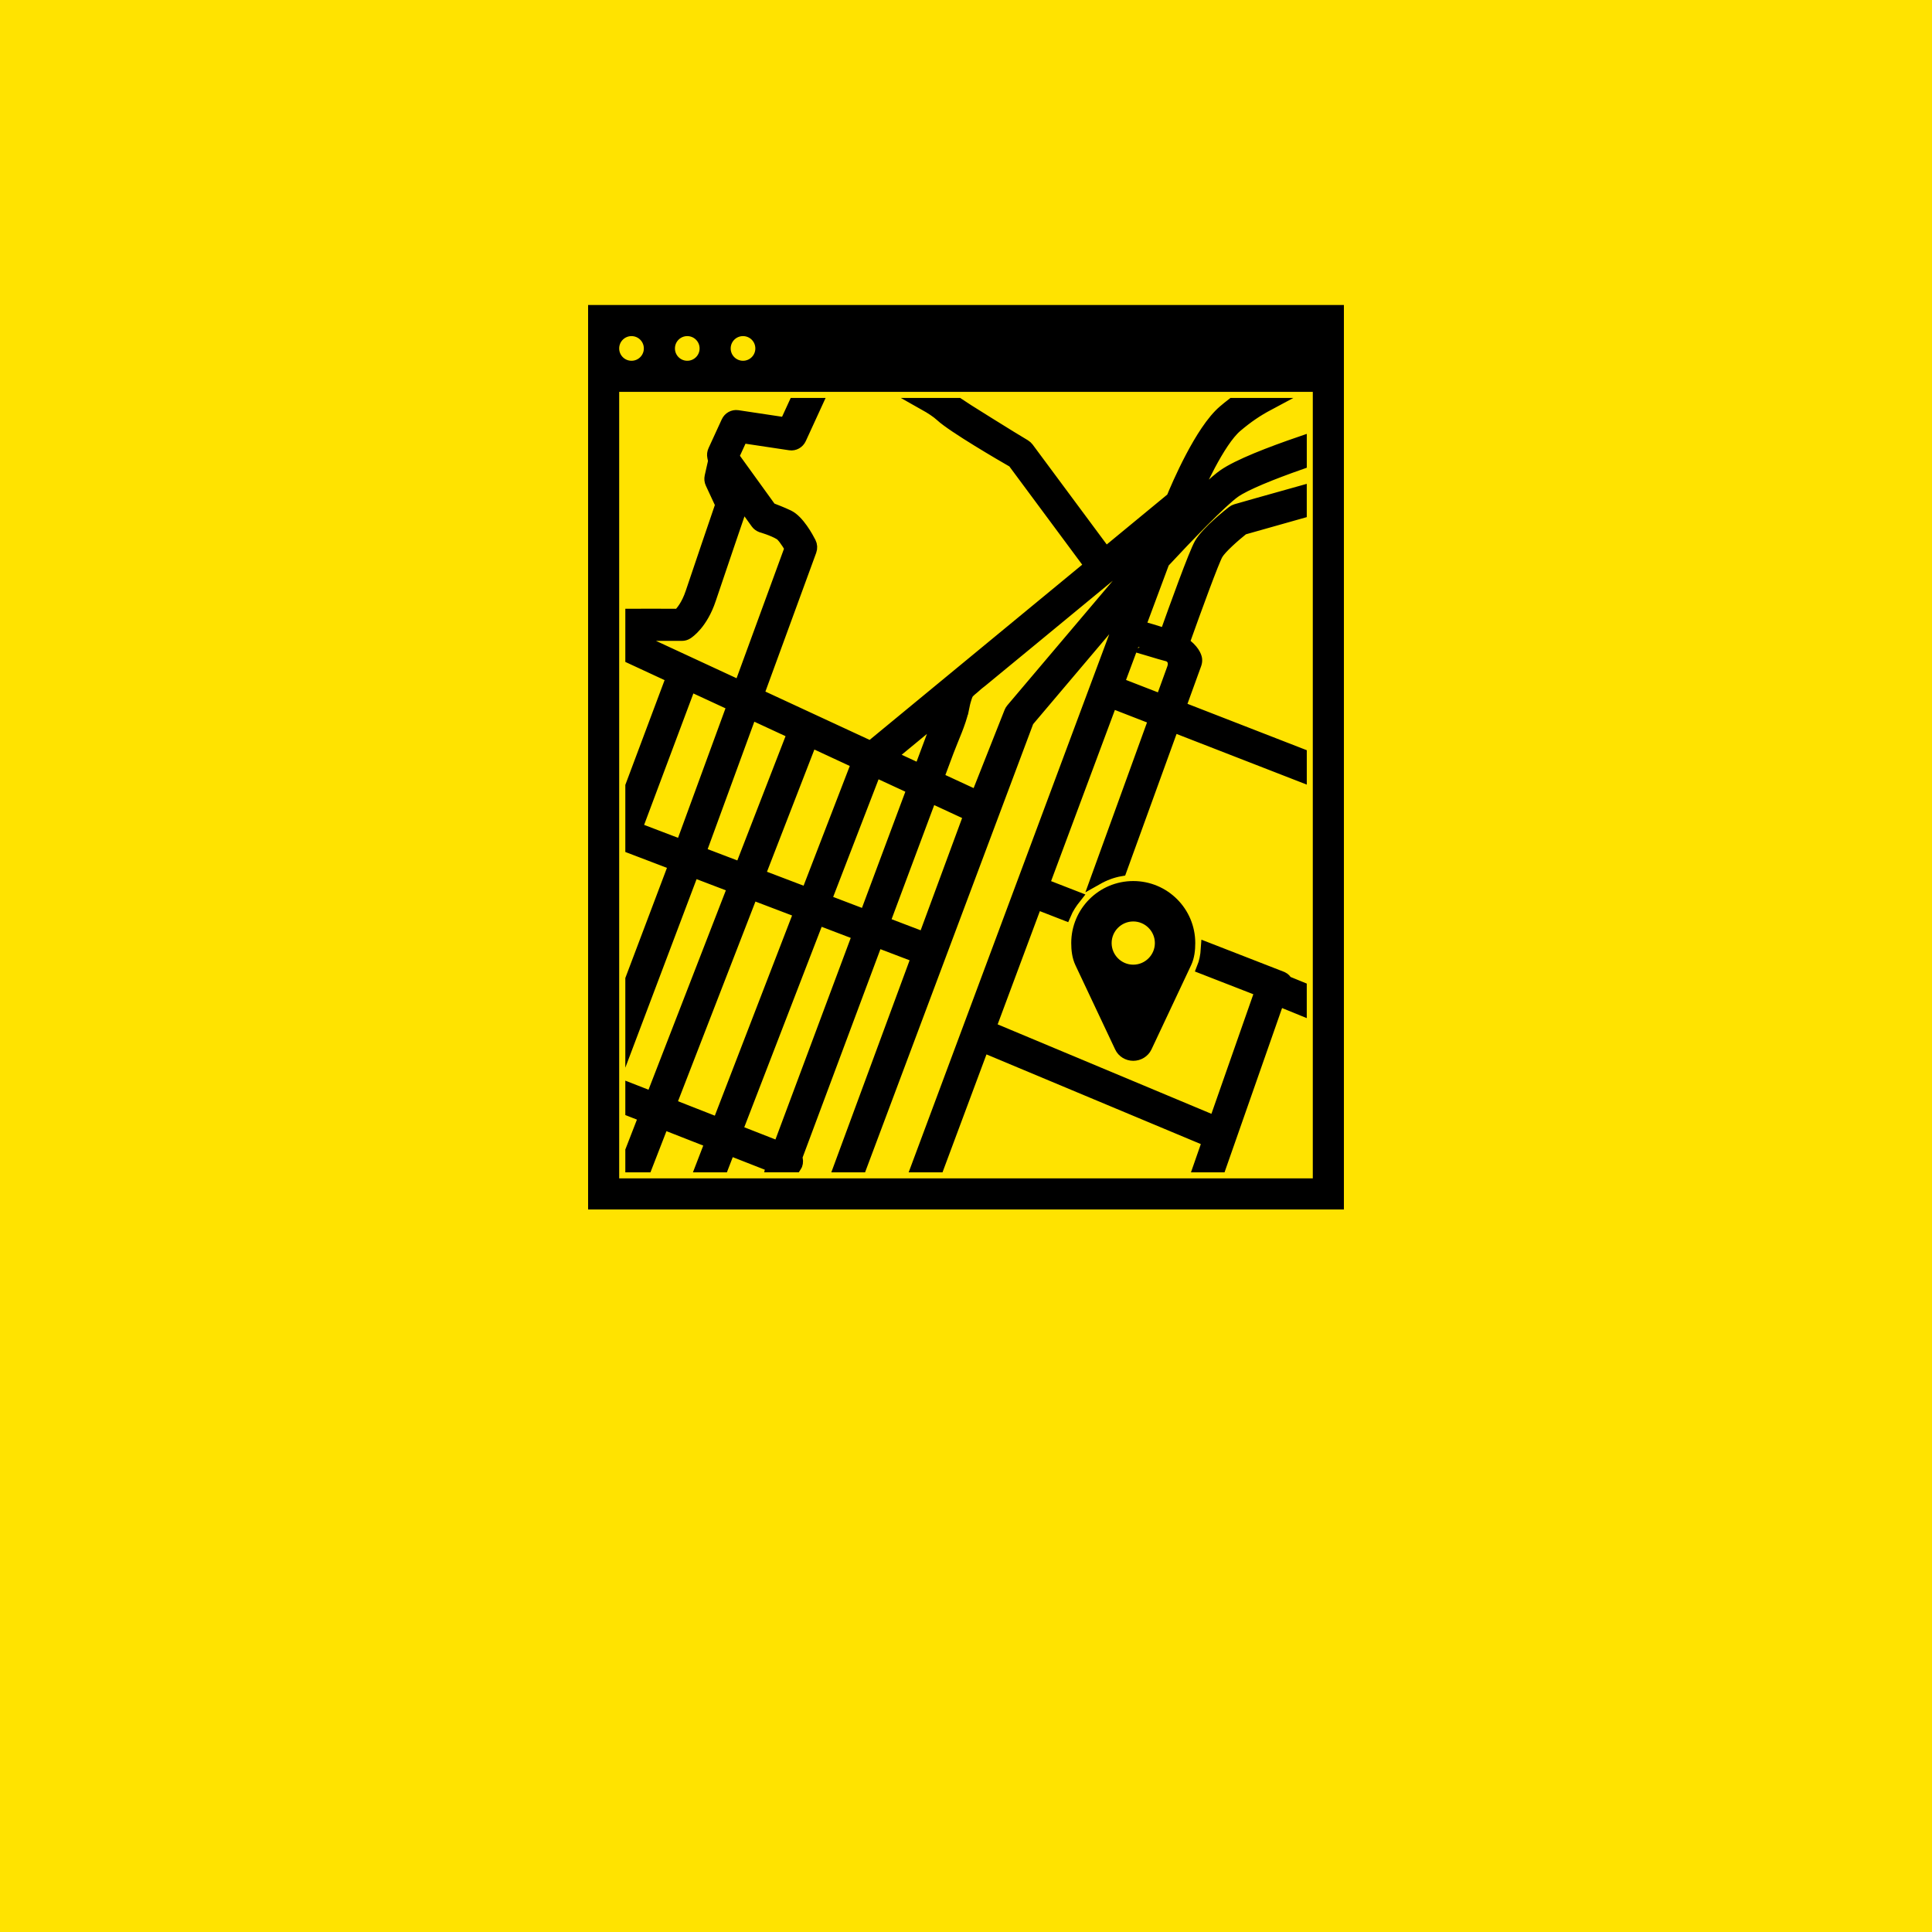
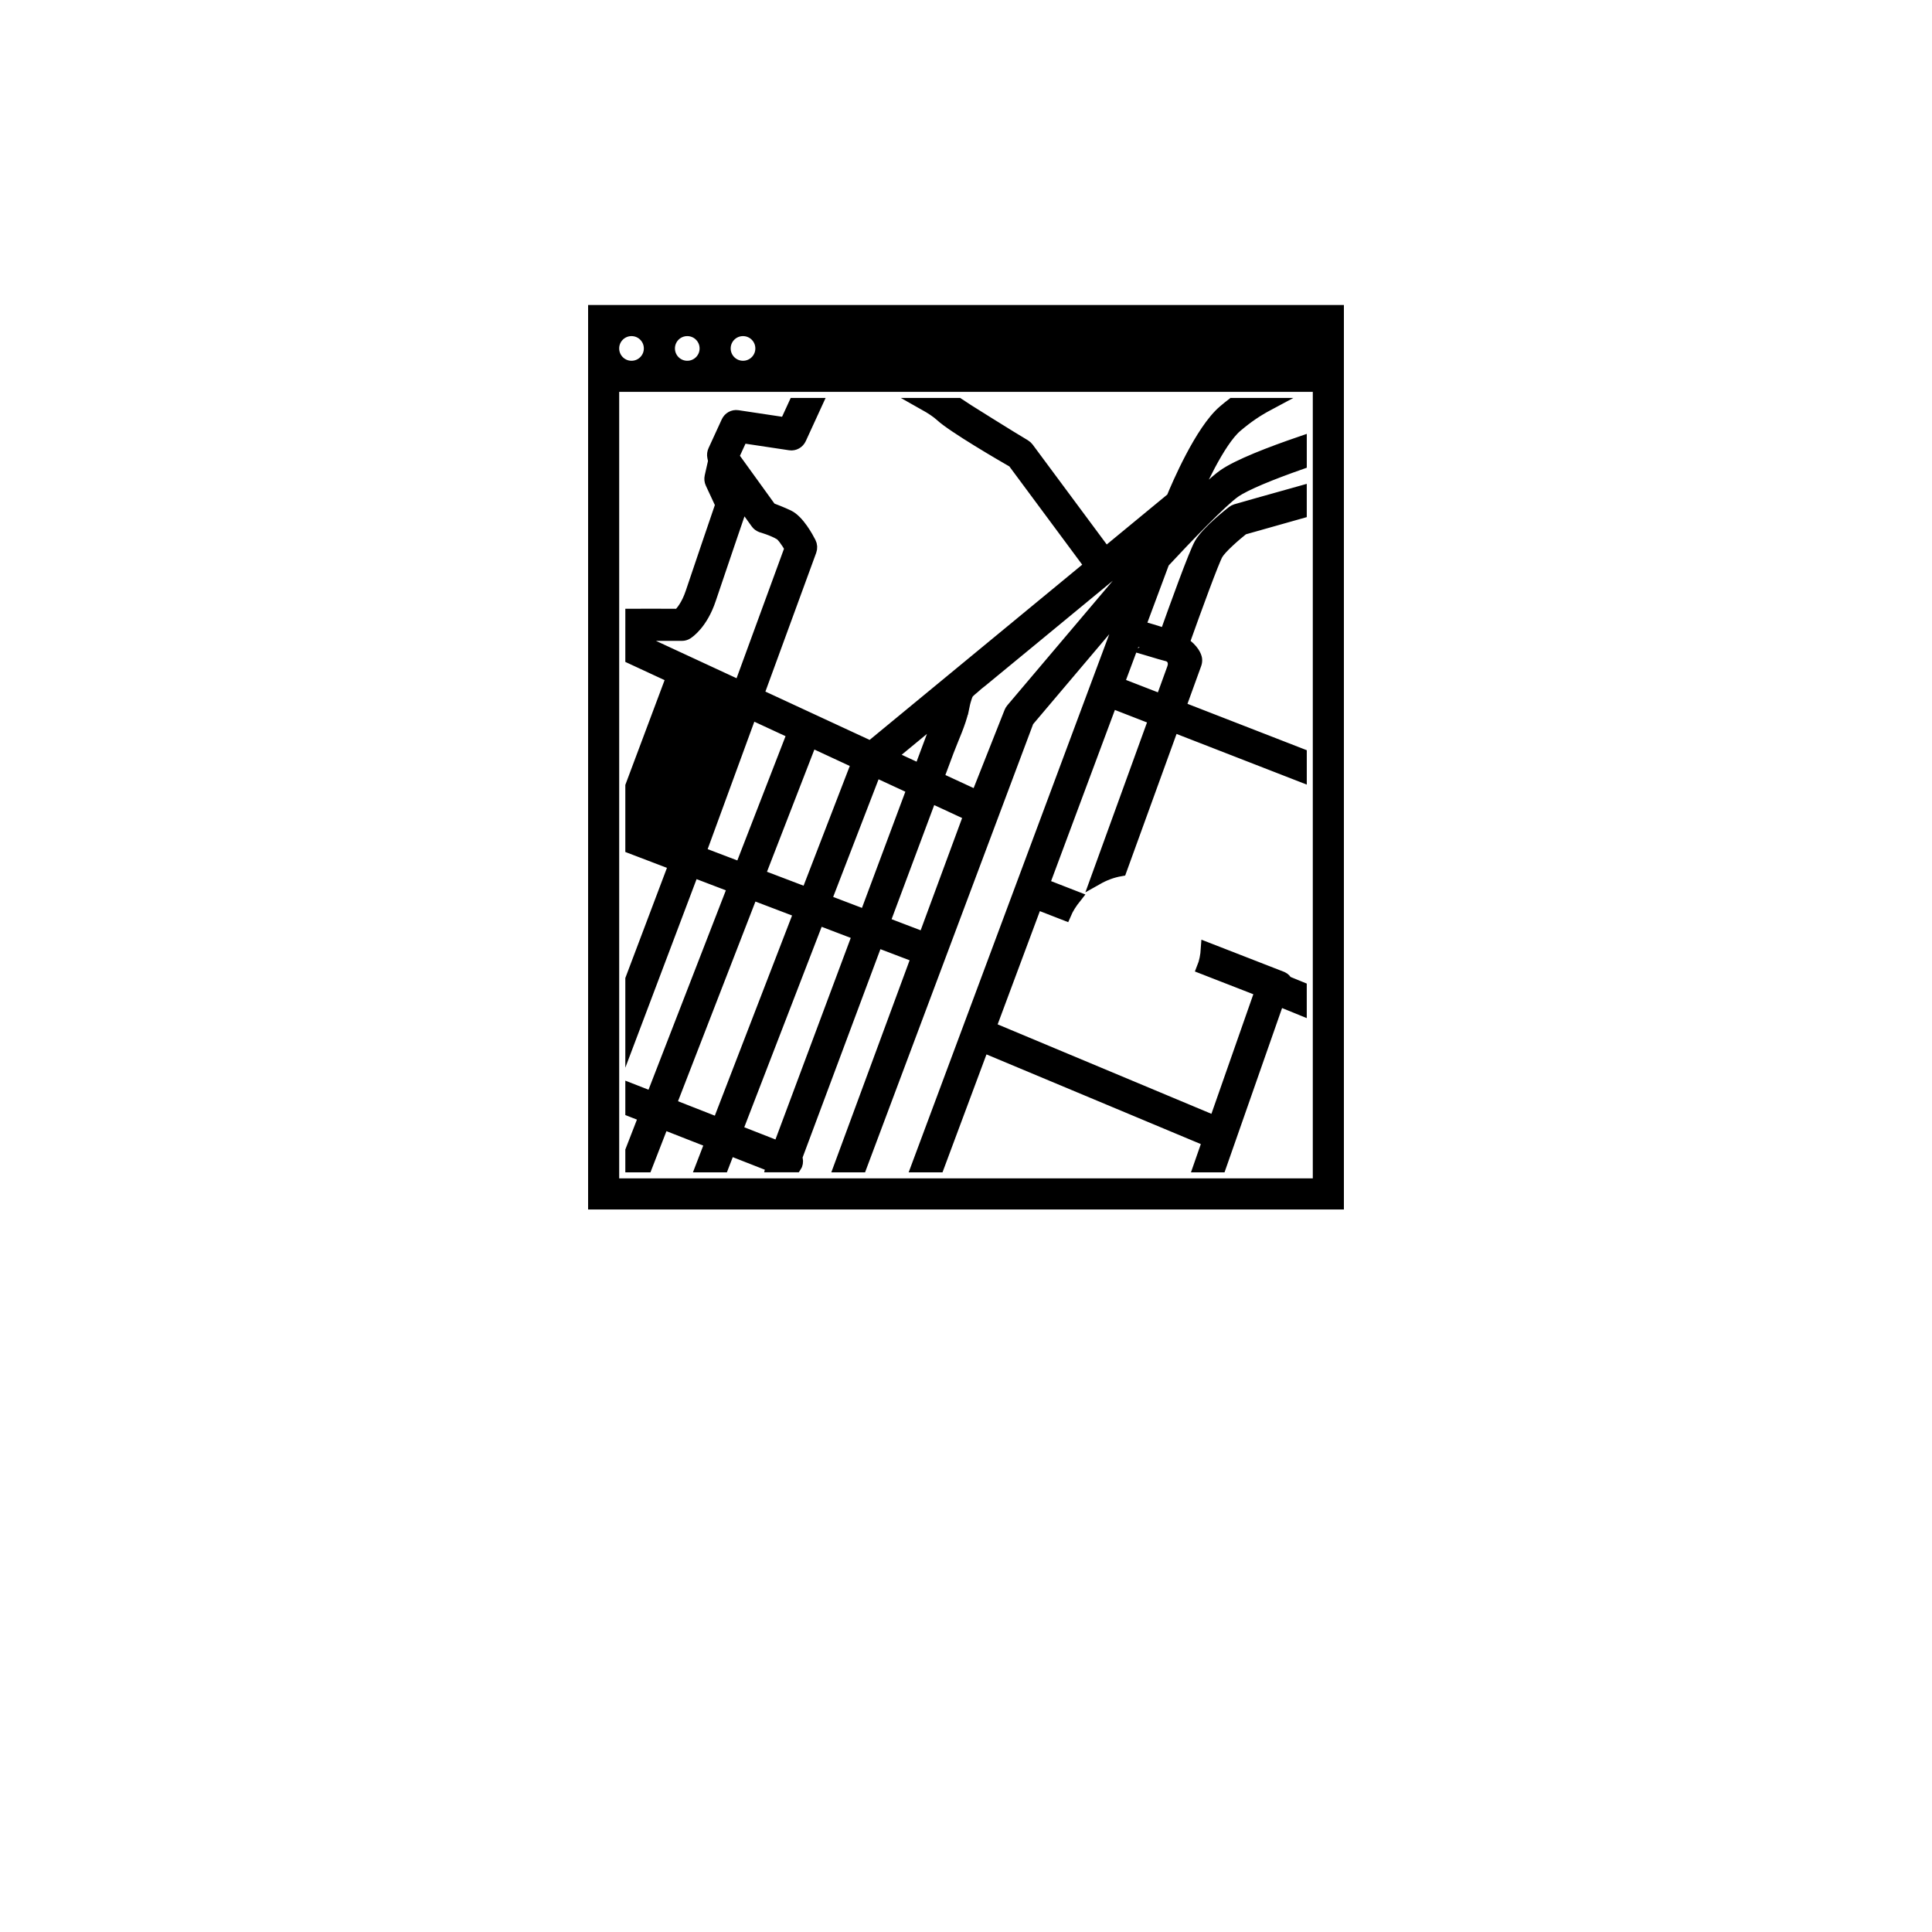
<svg xmlns="http://www.w3.org/2000/svg" id="Ebene_1" version="1.1" viewBox="0 0 1080 1080">
  <defs>
    <style>
      .st0 {
        fill: #ffe300;
      }

      .st1, .st2 {
        fill: none;
      }

      .st3 {
        clip-path: url(#clippath-1);
      }

      .st4 {
        clip-path: url(#clippath-2);
      }

      .st5 {
        clip-path: url(#clippath);
      }

      .st2 {
        stroke: #000;
        stroke-miterlimit: 10;
        stroke-width: 7px;
      }
    </style>
    <clipPath id="clippath">
      <rect class="st1" width="1080" height="1080" />
    </clipPath>
    <clipPath id="clippath-1">
-       <rect class="st1" width="1080" height="1080" />
-     </clipPath>
+       </clipPath>
    <clipPath id="clippath-2">
      <rect class="st1" width="1080" height="1080" />
    </clipPath>
  </defs>
  <g class="st5">
    <g class="st3">
      <rect class="st0" x="-1090" y="-10" width="1100" height="1100" />
      <rect class="st0" x="-10" y="-10" width="1100" height="1100" />
-       <rect class="st0" x="1070" y="-10" width="1100" height="1100" />
    </g>
    <g class="st4">
-       <path d="M420.28,499.46l27.02,10.29-45.71,118.46-27.1-10.63,45.8-118.13ZM391.11,476.71l28.58-78.05,23.89,11.07-29.4,75.77-23.07-8.79ZM381.1,472.88l-25.53-9.73,30.08-80.27,24.3,11.25-28.85,78.76ZM479.48,426.38l-28.26,73.24-27.01-10.28,29.12-75.09,26.15,12.14ZM489.21,430.89l21.3,9.86-26.62,71.3-22.67-8.64,27.99-72.52ZM526.02,399.26l-11.69,31.28-16.81-7.79,28.49-23.49ZM538.16,396.52c.35-1.62.6-3.27,1.08-4.86.35-1.14.74-2.55,1.25-3.63.83-1.68,3.29-3.24,4.65-4.55,1.13-1.1,2.48-2.05,3.7-3.05,2.79-2.29,5.56-4.57,8.34-6.87,6.42-5.3,12.83-10.59,19.26-15.85,13.32-10.99,26.64-21.96,39.96-32.95,8.36-6.88,16.72-13.76,25.09-20.65.53-.45,1.07-.88,1.59-1.32l-2.06,5.54c-4.02,4.33-6.77,7.35-7.2,7.83l-68.05,80.38c-.39.47-.7.98-.93,1.54l-18.68,47.2-22.1-10.23c1.91-5.08,3.79-10.16,5.69-15.23,2.86-7.59,6.64-15.37,8.39-23.3h0ZM651.81,366.03c3.86.65,5.35,4.02,4.05,7.57-.89,2.47-1.8,4.96-2.69,7.43-1.28,3.52-2.55,7.04-3.83,10.55l-24.37-9.47,8.01-21.47c.09-.3,17.7,5.21,18.83,5.39ZM516.71,524.58l-22.8-8.71,26.36-70.59,21.96,10.18-25.52,69.12ZM435.51,641.53l-23.98-9.4,45.77-118.55,22.77,8.68-44.55,119.27ZM370.53,627.77l27.11,10.63-5.18,13.44h11.48l3.68-9.53,24.08,9.44-.02.08h12.92c.15-.24.34-.44.45-.71.53-1.41.44-2.88-.1-4.14l45.16-120.91,22.85,8.7-43.22,117.06h11.42l93.3-248.82,55.91-66.06-117.38,314.89h11.45l25-67.05,126.22,52.8-4.97,14.25h11.35l32.56-92.96c3.04,1.24,7.34,2.99,12.39,5.05v-11.75c-3.12-1.27-5.72-2.34-7.87-3.22-.52-.96-1.26-1.8-2.29-2.29-.12-.05-.25-.1-.37-.16l-41.68-16.23c-.26,4.06-.99,7.66-2.26,10.81l32.52,12.66-25.77,73.54-126.03-52.73,26.01-69.78,15.99,6.22c1.46-3.45,3.51-6.54,5.81-9.44l-17.97-6.99,38.11-102.25,24.45,9.51-32.39,89.29c4.03-2.28,8.41-3.96,13.13-4.78l29.25-80.62,71.37,27.76v-11.71l-67.65-26.31,8.85-24.39c.31-.86.4-1.81.28-2.71-.22-1.41-1.5-5-7.09-8.89,6.89-19.32,16.68-46.1,18.86-49.83,2.12-3.6,9.74-10.29,14.57-14.13,3.71-1.08,17.29-4.93,32.17-9.09v-11.34c-17.94,4.99-34.69,9.78-36.04,10.18-.63.2-1.25.51-1.79.93-1.43,1.1-14.07,11.01-18.06,17.84-3.09,5.27-14.17,36.04-19.45,50.87-4.99-1.75-10.75-3.41-14.84-4.55l13.46-36.13c12.89-13.86,32.39-34.18,39.84-39.42,5.93-4.15,20.42-10.04,36.89-15.82v-11.54c-16.51,5.66-34.85,12.68-42.94,18.39-4.24,2.98-11.35,9.72-18.9,17.3,4.21-10.45,16.11-36.54,25.86-44.86,6.29-5.34,11.59-8.89,18.01-12.32h-20c-1.58,1.22-3.19,2.51-4.85,3.94-12.79,10.9-25.94,41.81-28.77,48.72l-37.35,30.79-43.62-58.81c-.45-.59-1-1.08-1.63-1.47-5.1-2.92-36.03-22.25-37.23-23.16h-18.62c3.47,1.95,6.92,4.18,9.2,6.29,6.78,6.28,34.17,22.22,40.47,25.83l43.12,58.16-123.1,101.47-63.18-29.29,29.5-80.58c.53-1.45.45-3.06-.25-4.42-1.43-2.81-6.5-12.21-12.11-14.9-.04-.02-.07-.03-.11-.05-3.24-1.54-7.53-3.22-9.81-4.08l-20.89-28.93-.09-.53,4.94-10.75,27,4.06c2.33.34,4.59-.92,5.6-3.11l8.8-19.17h-11.8l-4.99,10.86-27-4.06c-2.33-.34-4.59.92-5.6,3.09l-7.39,16.09c-.5,1.08-.65,2.3-.41,3.45l.48,2.31-1.97,8.75c-.26,1.18-.15,2.46.37,3.56l5.63,12.11c-2.83,8.31-13.22,38.74-16.71,49.23-2.43,7.26-5.66,10.98-7.25,12.47-10.42-.06-19.03-.06-26.35-.03v10.94c9.02-.03,18.77-.02,28.14.02.99,0,1.95-.26,2.8-.8.82-.51,8.22-5.41,12.77-19.06,4.06-12.18,17.42-51.27,17.42-51.27.45-1.29.35-2.69-.17-3.94l9.04,12.55c.61.88,1.52,1.52,2.51,1.92,0,0,6.6,1.88,10.5,4.27,1.24.62,3.87,4.13,6.05,7.96l-28.39,77.53-60.67-28.13v12l22.87,10.61-22.87,61.02v34.44l24.28,9.26-24.28,64.25v30.33l34.3-90.76,22.94,8.75-45.78,118.02-11.46-4.48v11.72l7.52,2.94-7.52,19.36v8.62h8.15l9.35-24.07Z" />
+       <path d="M420.28,499.46l27.02,10.29-45.71,118.46-27.1-10.63,45.8-118.13ZM391.11,476.71l28.58-78.05,23.89,11.07-29.4,75.77-23.07-8.79ZM381.1,472.88ZM479.48,426.38l-28.26,73.24-27.01-10.28,29.12-75.09,26.15,12.14ZM489.21,430.89l21.3,9.86-26.62,71.3-22.67-8.64,27.99-72.52ZM526.02,399.26l-11.69,31.28-16.81-7.79,28.49-23.49ZM538.16,396.52c.35-1.62.6-3.27,1.08-4.86.35-1.14.74-2.55,1.25-3.63.83-1.68,3.29-3.24,4.65-4.55,1.13-1.1,2.48-2.05,3.7-3.05,2.79-2.29,5.56-4.57,8.34-6.87,6.42-5.3,12.83-10.59,19.26-15.85,13.32-10.99,26.64-21.96,39.96-32.95,8.36-6.88,16.72-13.76,25.09-20.65.53-.45,1.07-.88,1.59-1.32l-2.06,5.54c-4.02,4.33-6.77,7.35-7.2,7.83l-68.05,80.38c-.39.47-.7.98-.93,1.54l-18.68,47.2-22.1-10.23c1.91-5.08,3.79-10.16,5.69-15.23,2.86-7.59,6.64-15.37,8.39-23.3h0ZM651.81,366.03c3.86.65,5.35,4.02,4.05,7.57-.89,2.47-1.8,4.96-2.69,7.43-1.28,3.52-2.55,7.04-3.83,10.55l-24.37-9.47,8.01-21.47c.09-.3,17.7,5.21,18.83,5.39ZM516.71,524.58l-22.8-8.71,26.36-70.59,21.96,10.18-25.52,69.12ZM435.51,641.53l-23.98-9.4,45.77-118.55,22.77,8.68-44.55,119.27ZM370.53,627.77l27.11,10.63-5.18,13.44h11.48l3.68-9.53,24.08,9.44-.02.08h12.92c.15-.24.34-.44.45-.71.53-1.41.44-2.88-.1-4.14l45.16-120.91,22.85,8.7-43.22,117.06h11.42l93.3-248.82,55.91-66.06-117.38,314.89h11.45l25-67.05,126.22,52.8-4.97,14.25h11.35l32.56-92.96c3.04,1.24,7.34,2.99,12.39,5.05v-11.75c-3.12-1.27-5.72-2.34-7.87-3.22-.52-.96-1.26-1.8-2.29-2.29-.12-.05-.25-.1-.37-.16l-41.68-16.23c-.26,4.06-.99,7.66-2.26,10.81l32.52,12.66-25.77,73.54-126.03-52.73,26.01-69.78,15.99,6.22c1.46-3.45,3.51-6.54,5.81-9.44l-17.97-6.99,38.11-102.25,24.45,9.51-32.39,89.29c4.03-2.28,8.41-3.96,13.13-4.78l29.25-80.62,71.37,27.76v-11.71l-67.65-26.31,8.85-24.39c.31-.86.4-1.81.28-2.71-.22-1.41-1.5-5-7.09-8.89,6.89-19.32,16.68-46.1,18.86-49.83,2.12-3.6,9.74-10.29,14.57-14.13,3.71-1.08,17.29-4.93,32.17-9.09v-11.34c-17.94,4.99-34.69,9.78-36.04,10.18-.63.2-1.25.51-1.79.93-1.43,1.1-14.07,11.01-18.06,17.84-3.09,5.27-14.17,36.04-19.45,50.87-4.99-1.75-10.75-3.41-14.84-4.55l13.46-36.13c12.89-13.86,32.39-34.18,39.84-39.42,5.93-4.15,20.42-10.04,36.89-15.82v-11.54c-16.51,5.66-34.85,12.68-42.94,18.39-4.24,2.98-11.35,9.72-18.9,17.3,4.21-10.45,16.11-36.54,25.86-44.86,6.29-5.34,11.59-8.89,18.01-12.32h-20c-1.58,1.22-3.19,2.51-4.85,3.94-12.79,10.9-25.94,41.81-28.77,48.72l-37.35,30.79-43.62-58.81c-.45-.59-1-1.08-1.63-1.47-5.1-2.92-36.03-22.25-37.23-23.16h-18.62c3.47,1.95,6.92,4.18,9.2,6.29,6.78,6.28,34.17,22.22,40.47,25.83l43.12,58.16-123.1,101.47-63.18-29.29,29.5-80.58c.53-1.45.45-3.06-.25-4.42-1.43-2.81-6.5-12.21-12.11-14.9-.04-.02-.07-.03-.11-.05-3.24-1.54-7.53-3.22-9.81-4.08l-20.89-28.93-.09-.53,4.94-10.75,27,4.06c2.33.34,4.59-.92,5.6-3.11l8.8-19.17h-11.8l-4.99,10.86-27-4.06c-2.33-.34-4.59.92-5.6,3.09l-7.39,16.09c-.5,1.08-.65,2.3-.41,3.45l.48,2.31-1.97,8.75c-.26,1.18-.15,2.46.37,3.56l5.63,12.11c-2.83,8.31-13.22,38.74-16.71,49.23-2.43,7.26-5.66,10.98-7.25,12.47-10.42-.06-19.03-.06-26.35-.03v10.94c9.02-.03,18.77-.02,28.14.02.99,0,1.95-.26,2.8-.8.82-.51,8.22-5.41,12.77-19.06,4.06-12.18,17.42-51.27,17.42-51.27.45-1.29.35-2.69-.17-3.94l9.04,12.55c.61.88,1.52,1.52,2.51,1.92,0,0,6.6,1.88,10.5,4.27,1.24.62,3.87,4.13,6.05,7.96l-28.39,77.53-60.67-28.13v12l22.87,10.61-22.87,61.02v34.44l24.28,9.26-24.28,64.25v30.33l34.3-90.76,22.94,8.75-45.78,118.02-11.46-4.48v11.72l7.52,2.94-7.52,19.36v8.62h8.15l9.35-24.07Z" />
      <path class="st2" d="M420.28,499.46l27.02,10.29-45.71,118.46-27.1-10.63,45.8-118.13ZM391.11,476.71l28.58-78.05,23.89,11.07-29.4,75.77-23.07-8.79ZM381.1,472.88l-25.53-9.73,30.08-80.27,24.3,11.25-28.85,78.76ZM479.48,426.38l-28.26,73.24-27.01-10.28,29.12-75.09,26.15,12.14ZM489.21,430.89l21.3,9.86-26.62,71.3-22.67-8.64,27.99-72.52ZM526.02,399.26l-11.69,31.28-16.81-7.79,28.49-23.49ZM538.16,396.52c.35-1.62.6-3.27,1.08-4.86.35-1.14.74-2.55,1.25-3.63.83-1.68,3.29-3.24,4.65-4.55,1.13-1.1,2.48-2.05,3.7-3.05,2.79-2.29,5.56-4.57,8.34-6.87,6.42-5.3,12.83-10.59,19.26-15.85,13.32-10.99,26.64-21.96,39.96-32.95,8.36-6.88,16.72-13.76,25.09-20.65.53-.45,1.07-.88,1.59-1.32l-2.06,5.54c-4.02,4.33-6.77,7.35-7.2,7.83l-68.05,80.38c-.39.47-.7.98-.93,1.54l-18.68,47.2-22.1-10.23c1.91-5.08,3.79-10.16,5.69-15.23,2.86-7.59,6.64-15.37,8.39-23.3h0ZM651.81,366.03c3.86.65,5.35,4.02,4.05,7.57-.89,2.47-1.8,4.96-2.69,7.43-1.28,3.52-2.55,7.04-3.83,10.55l-24.37-9.47,8.01-21.47c.09-.3,17.7,5.21,18.83,5.39ZM516.71,524.58l-22.8-8.71,26.36-70.59,21.96,10.18-25.52,69.12ZM435.51,641.53l-23.98-9.4,45.77-118.55,22.77,8.68-44.55,119.27ZM370.53,627.77l27.11,10.63-5.18,13.44h11.48l3.68-9.53,24.08,9.44-.02.08h12.92c.15-.24.34-.44.45-.71.53-1.41.44-2.88-.1-4.14l45.16-120.91,22.85,8.7-43.22,117.06h11.42l93.3-248.82,55.91-66.06-117.38,314.89h11.45l25-67.05,126.22,52.8-4.97,14.25h11.35l32.56-92.96c3.04,1.24,7.34,2.99,12.39,5.05v-11.75c-3.12-1.27-5.72-2.34-7.87-3.22-.52-.96-1.26-1.8-2.29-2.29-.12-.05-.25-.1-.37-.16l-41.68-16.23c-.26,4.06-.99,7.66-2.26,10.81l32.52,12.66-25.77,73.54-126.03-52.73,26.01-69.78,15.99,6.22c1.46-3.45,3.51-6.54,5.81-9.44l-17.97-6.99,38.11-102.25,24.45,9.51-32.39,89.29c4.03-2.28,8.41-3.96,13.13-4.78l29.25-80.62,71.37,27.76v-11.71l-67.65-26.31,8.85-24.39c.31-.86.4-1.81.28-2.71-.22-1.41-1.5-5-7.09-8.89,6.89-19.32,16.68-46.1,18.86-49.83,2.12-3.6,9.74-10.29,14.57-14.13,3.71-1.08,17.29-4.93,32.17-9.09v-11.34c-17.94,4.99-34.69,9.78-36.04,10.18-.63.2-1.25.51-1.79.93-1.43,1.1-14.07,11.01-18.06,17.84-3.09,5.27-14.17,36.04-19.45,50.87-4.99-1.75-10.75-3.41-14.84-4.55l13.46-36.13c12.89-13.86,32.39-34.18,39.84-39.42,5.93-4.15,20.42-10.04,36.89-15.82v-11.54c-16.51,5.66-34.85,12.68-42.94,18.39-4.24,2.98-11.35,9.72-18.9,17.3,4.21-10.45,16.11-36.54,25.86-44.86,6.29-5.34,11.59-8.89,18.01-12.32h-20c-1.58,1.22-3.19,2.51-4.85,3.94-12.79,10.9-25.94,41.81-28.77,48.72l-37.35,30.79-43.62-58.81c-.45-.59-1-1.08-1.63-1.47-5.1-2.92-36.03-22.25-37.23-23.16h-18.62c3.47,1.95,6.92,4.18,9.2,6.29,6.78,6.28,34.17,22.22,40.47,25.83l43.12,58.16-123.1,101.47-63.18-29.29,29.5-80.58c.53-1.45.45-3.06-.25-4.42-1.43-2.81-6.5-12.21-12.11-14.9-.04-.02-.07-.03-.11-.05-3.24-1.54-7.53-3.22-9.81-4.08l-20.89-28.93-.09-.53,4.94-10.75,27,4.06c2.33.34,4.59-.92,5.6-3.11l8.8-19.17h-11.8l-4.99,10.86-27-4.06c-2.33-.34-4.59.92-5.6,3.09l-7.39,16.09c-.5,1.08-.65,2.3-.41,3.45l.48,2.31-1.97,8.75c-.26,1.18-.15,2.46.37,3.56l5.63,12.11c-2.83,8.31-13.22,38.74-16.71,49.23-2.43,7.26-5.66,10.98-7.25,12.47-10.42-.06-19.03-.06-26.35-.03v10.94c9.02-.03,18.77-.02,28.14.02.99,0,1.95-.26,2.8-.8.82-.51,8.22-5.41,12.77-19.06,4.06-12.18,17.42-51.27,17.42-51.27.45-1.29.35-2.69-.17-3.94l9.04,12.55c.61.88,1.52,1.52,2.51,1.92,0,0,6.6,1.88,10.5,4.27,1.24.62,3.87,4.13,6.05,7.96l-28.39,77.53-60.67-28.13v12l22.87,10.61-22.87,61.02v34.44l24.28,9.26-24.28,64.25v30.33l34.3-90.76,22.94,8.75-45.78,118.02-11.46-4.48v11.72l7.52,2.94-7.52,19.36v8.62h8.15l9.35-24.07Z" />
      <path d="M737.36,662.21h-394.73V215.55h394.73v446.66ZM353.02,184.39c5.74,0,10.39,4.64,10.39,10.39s-4.64,10.39-10.39,10.39-10.39-4.64-10.39-10.39,4.64-10.39,10.39-10.39M384.19,184.39c5.74,0,10.39,4.64,10.39,10.39s-4.64,10.39-10.39,10.39-10.39-4.64-10.39-10.39,4.64-10.39,10.39-10.39M415.35,184.39c5.74,0,10.39,4.64,10.39,10.39s-4.64,10.39-10.39,10.39-10.39-4.64-10.39-10.39,4.64-10.39,10.39-10.39M332.25,672.6h415.5V174h-415.5v498.6Z" />
      <path class="st2" d="M737.36,662.21h-394.73V215.55h394.73v446.66ZM353.02,184.39c5.74,0,10.39,4.64,10.39,10.39s-4.64,10.39-10.39,10.39-10.39-4.64-10.39-10.39,4.64-10.39,10.39-10.39ZM384.19,184.39c5.74,0,10.39,4.64,10.39,10.39s-4.64,10.39-10.39,10.39-10.39-4.64-10.39-10.39,4.64-10.39,10.39-10.39ZM415.35,184.39c5.74,0,10.39,4.64,10.39,10.39s-4.64,10.39-10.39,10.39-10.39-4.64-10.39-10.39,4.64-10.39,10.39-10.39ZM332.25,672.6h415.5V174h-415.5v498.6Z" />
-       <path d="M633.49,542.76c-8.57,0-15.58-7-15.58-15.58s7.01-15.58,15.58-15.58,15.59,7,15.59,15.58-7.01,15.58-15.59,15.58M633.49,496.01c-17.21,0-31.16,13.94-31.16,31.16,0,3.71.43,7.55,2.01,10.9l22.22,47.11c1.22,2.68,4.03,4.32,6.94,4.32s5.72-1.64,7-4.32l22.17-47.11c1.58-3.35,1.99-7.19,1.99-10.9,0-17.22-13.94-31.16-31.16-31.16Z" />
-       <path class="st2" d="M633.49,542.76c-8.57,0-15.58-7-15.58-15.58s7.01-15.58,15.58-15.58,15.59,7,15.59,15.58-7.01,15.58-15.59,15.58ZM633.49,496.01c-17.21,0-31.16,13.94-31.16,31.16,0,3.71.43,7.55,2.01,10.9l22.22,47.11c1.22,2.68,4.03,4.32,6.94,4.32s5.72-1.64,7-4.32l22.17-47.11c1.58-3.35,1.99-7.19,1.99-10.9,0-17.22-13.94-31.16-31.16-31.16Z" />
    </g>
  </g>
</svg>